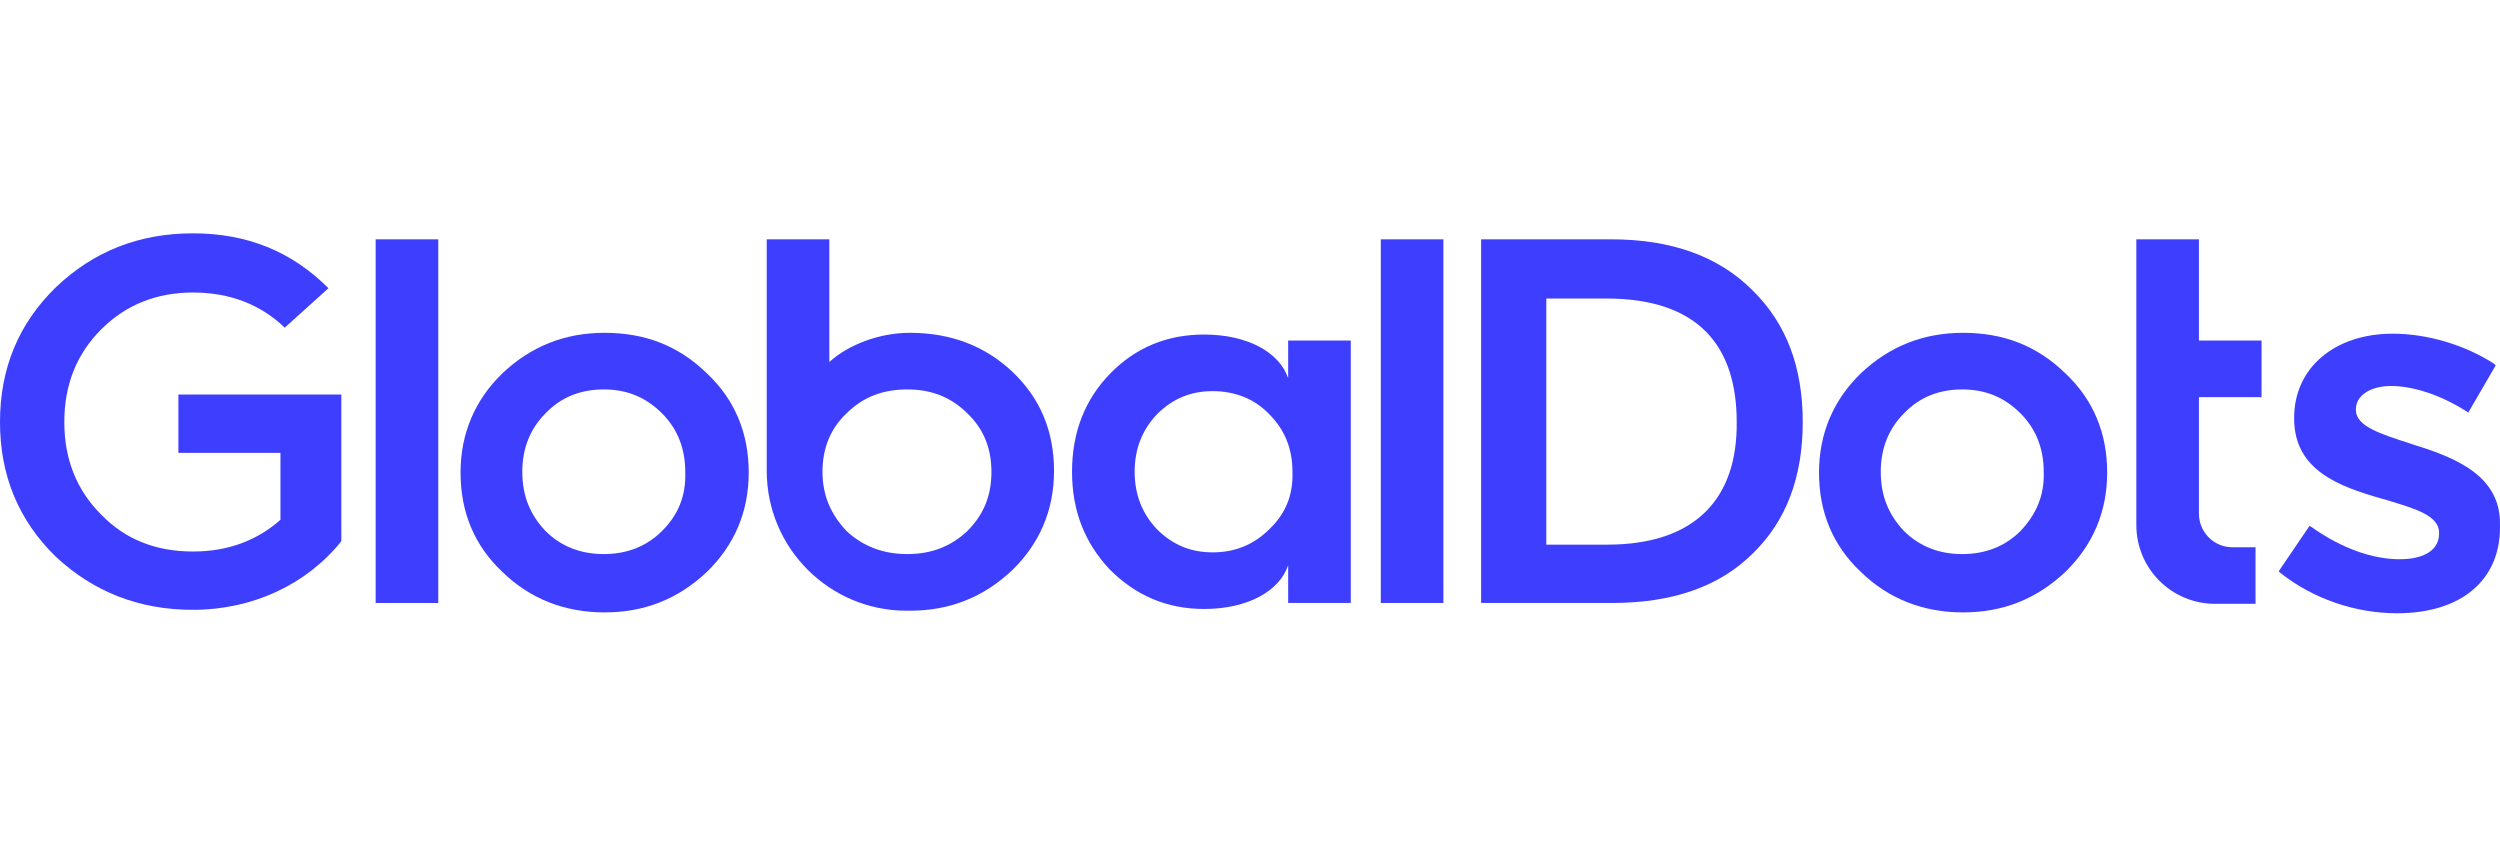
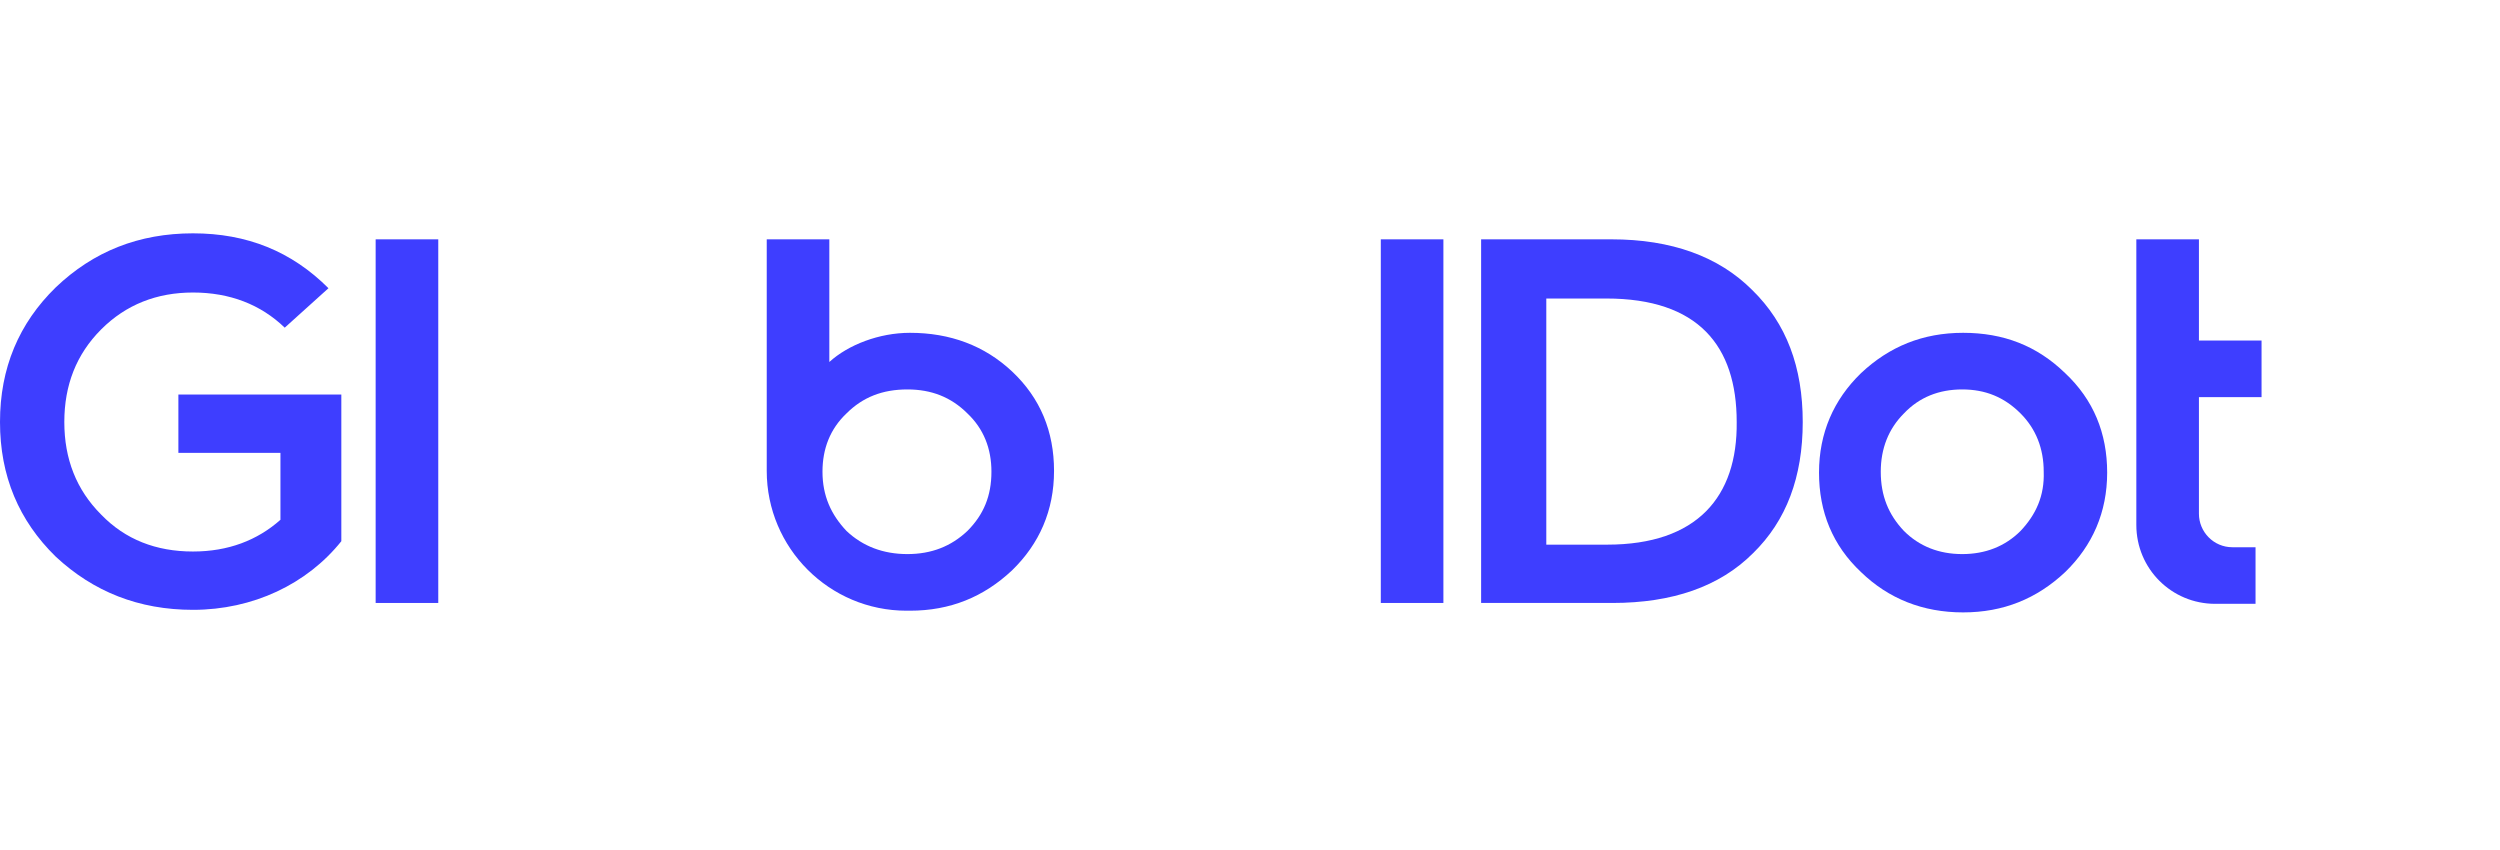
<svg xmlns="http://www.w3.org/2000/svg" width="150" height="51" viewBox="0 0 150 51" fill="none">
  <g clip-path="url(#clip0_1201_361)">
    <path d="M26.296 14.36H22.539V36.178H26.296V14.36Z" fill="#3E3EFF" />
    <path d="M10.755 27.173H16.827V31.187C15.437 32.422 13.688 33.091 11.578 33.091C9.365 33.091 7.513 32.37 6.072 30.878C4.58 29.386 3.859 27.533 3.859 25.321C3.859 23.108 4.58 21.256 6.072 19.763C7.564 18.271 9.417 17.551 11.578 17.551C13.791 17.551 15.643 18.271 17.084 19.66L19.708 17.293C17.496 15.081 14.82 14 11.578 14C8.336 14 5.609 15.081 3.345 17.242C1.132 19.403 0 22.079 0 25.321C0 28.563 1.132 31.238 3.345 33.4C5.609 35.509 8.336 36.59 11.578 36.59C15.18 36.59 18.422 35.046 20.48 32.473V23.674H10.703V27.173H10.755Z" fill="#3E3EFF" />
-     <path d="M36.278 19.969C33.859 19.969 31.852 20.793 30.154 22.388C28.508 23.983 27.633 25.99 27.633 28.357C27.633 30.724 28.456 32.731 30.154 34.326C31.801 35.921 33.859 36.744 36.278 36.744C38.696 36.744 40.703 35.921 42.401 34.326C44.048 32.731 44.923 30.724 44.923 28.357C44.923 25.99 44.099 23.983 42.401 22.388C40.703 20.741 38.696 19.969 36.278 19.969ZM39.725 31.856C38.799 32.782 37.616 33.245 36.226 33.245C34.837 33.245 33.653 32.782 32.727 31.856C31.801 30.878 31.338 29.746 31.338 28.305C31.338 26.916 31.801 25.733 32.727 24.806C33.653 23.829 34.837 23.366 36.226 23.366C37.616 23.366 38.748 23.829 39.725 24.806C40.652 25.733 41.115 26.916 41.115 28.305C41.166 29.746 40.703 30.878 39.725 31.856Z" fill="#3E3EFF" />
-     <path d="M144.904 26.71L144.596 26.607C142.846 26.041 141.354 25.578 141.354 24.601V24.549C141.354 23.726 142.229 23.16 143.464 23.16C144.75 23.16 146.397 23.674 147.94 24.652L148.095 24.755L149.741 21.925L149.639 21.822C147.889 20.69 145.625 20.021 143.567 20.021C140.067 20.021 137.649 22.079 137.649 25.064V25.115C137.649 28.203 140.325 29.18 142.846 29.901L143.206 30.004C144.904 30.518 146.345 30.93 146.345 31.959V32.01C146.345 32.988 145.47 33.554 143.978 33.554C142.332 33.554 140.479 32.885 138.73 31.65L138.575 31.547L136.723 34.275L136.826 34.377C138.781 35.921 141.302 36.796 143.824 36.796C147.632 36.796 149.999 34.841 149.999 31.65V31.496C150.05 28.666 147.58 27.534 144.904 26.71Z" fill="#3E3EFF" />
    <path d="M131.936 14.36H128.18V31.496C128.18 34.12 130.289 36.23 132.914 36.23H135.332V32.834H133.943C132.811 32.834 131.936 31.907 131.936 30.827V23.829H135.693V20.432H131.936V14.36Z" fill="#3E3EFF" />
-     <path d="M77.29 22.696C76.775 21.153 74.871 20.072 72.247 20.072C70.034 20.072 68.13 20.844 66.586 22.439C65.094 23.983 64.322 25.938 64.322 28.305C64.322 30.672 65.094 32.576 66.586 34.172C68.13 35.715 69.983 36.538 72.247 36.538C74.871 36.538 76.775 35.458 77.29 33.914V36.178H81.046V20.432H77.29V22.696ZM76.158 31.753C75.231 32.679 74.099 33.142 72.761 33.142C71.423 33.142 70.343 32.679 69.417 31.753C68.542 30.827 68.079 29.695 68.079 28.305C68.079 26.916 68.542 25.784 69.417 24.858C70.343 23.931 71.423 23.468 72.761 23.468C74.099 23.468 75.283 23.931 76.158 24.858C77.084 25.784 77.547 26.916 77.547 28.305C77.598 29.695 77.135 30.827 76.158 31.753Z" fill="#3E3EFF" />
    <path d="M117.786 19.969C115.367 19.969 113.36 20.793 111.662 22.388C110.015 23.983 109.141 25.99 109.141 28.357C109.141 30.724 109.964 32.731 111.662 34.326C113.309 35.921 115.367 36.744 117.786 36.744C120.204 36.744 122.211 35.921 123.909 34.326C125.556 32.731 126.43 30.724 126.43 28.357C126.43 25.99 125.607 23.983 123.909 22.388C122.211 20.741 120.204 19.969 117.786 19.969ZM121.233 31.856C120.307 32.782 119.123 33.245 117.734 33.245C116.345 33.245 115.161 32.782 114.235 31.856C113.309 30.878 112.846 29.746 112.846 28.305C112.846 26.916 113.309 25.733 114.235 24.806C115.161 23.829 116.345 23.366 117.734 23.366C119.123 23.366 120.256 23.829 121.233 24.806C122.159 25.733 122.623 26.916 122.623 28.305C122.674 29.746 122.159 30.878 121.233 31.856Z" fill="#3E3EFF" />
    <path d="M54.597 19.969C52.745 19.969 50.892 20.69 49.76 21.719V14.36H46.004C46.004 14.36 46.004 24.806 46.004 28.254C46.004 32.885 49.76 36.642 54.392 36.642H54.597C57.016 36.642 59.023 35.818 60.721 34.223C62.367 32.628 63.242 30.621 63.242 28.254C63.242 25.887 62.419 23.88 60.721 22.285C59.074 20.741 57.016 19.969 54.597 19.969ZM58.045 31.856C57.067 32.782 55.884 33.245 54.443 33.245C53.002 33.245 51.767 32.782 50.789 31.856C49.863 30.878 49.349 29.746 49.349 28.305C49.349 26.916 49.812 25.733 50.789 24.806C51.767 23.829 52.951 23.366 54.443 23.366C55.884 23.366 57.067 23.829 58.045 24.806C59.023 25.733 59.486 26.916 59.486 28.305C59.486 29.746 59.023 30.878 58.045 31.856Z" fill="#3E3EFF" />
    <path d="M86.604 14.36H82.848V36.178H86.604V14.36Z" fill="#3E3EFF" />
    <path d="M96.689 14.36H88.867V36.178H96.74C100.342 36.178 103.173 35.201 105.18 33.194C107.187 31.238 108.164 28.614 108.164 25.321C108.164 22.028 107.187 19.403 105.128 17.396C103.121 15.389 100.291 14.36 96.689 14.36ZM96.431 32.679H92.778V17.911H96.38C101.886 17.911 104.202 20.741 104.202 25.321C104.253 29.798 101.835 32.679 96.431 32.679Z" fill="#3E3EFF" />
  </g>
  <defs>
    <clipPath id="clip0_1201_361">
      <rect width="150" height="50.17" fill="white" />
    </clipPath>
  </defs>
</svg>